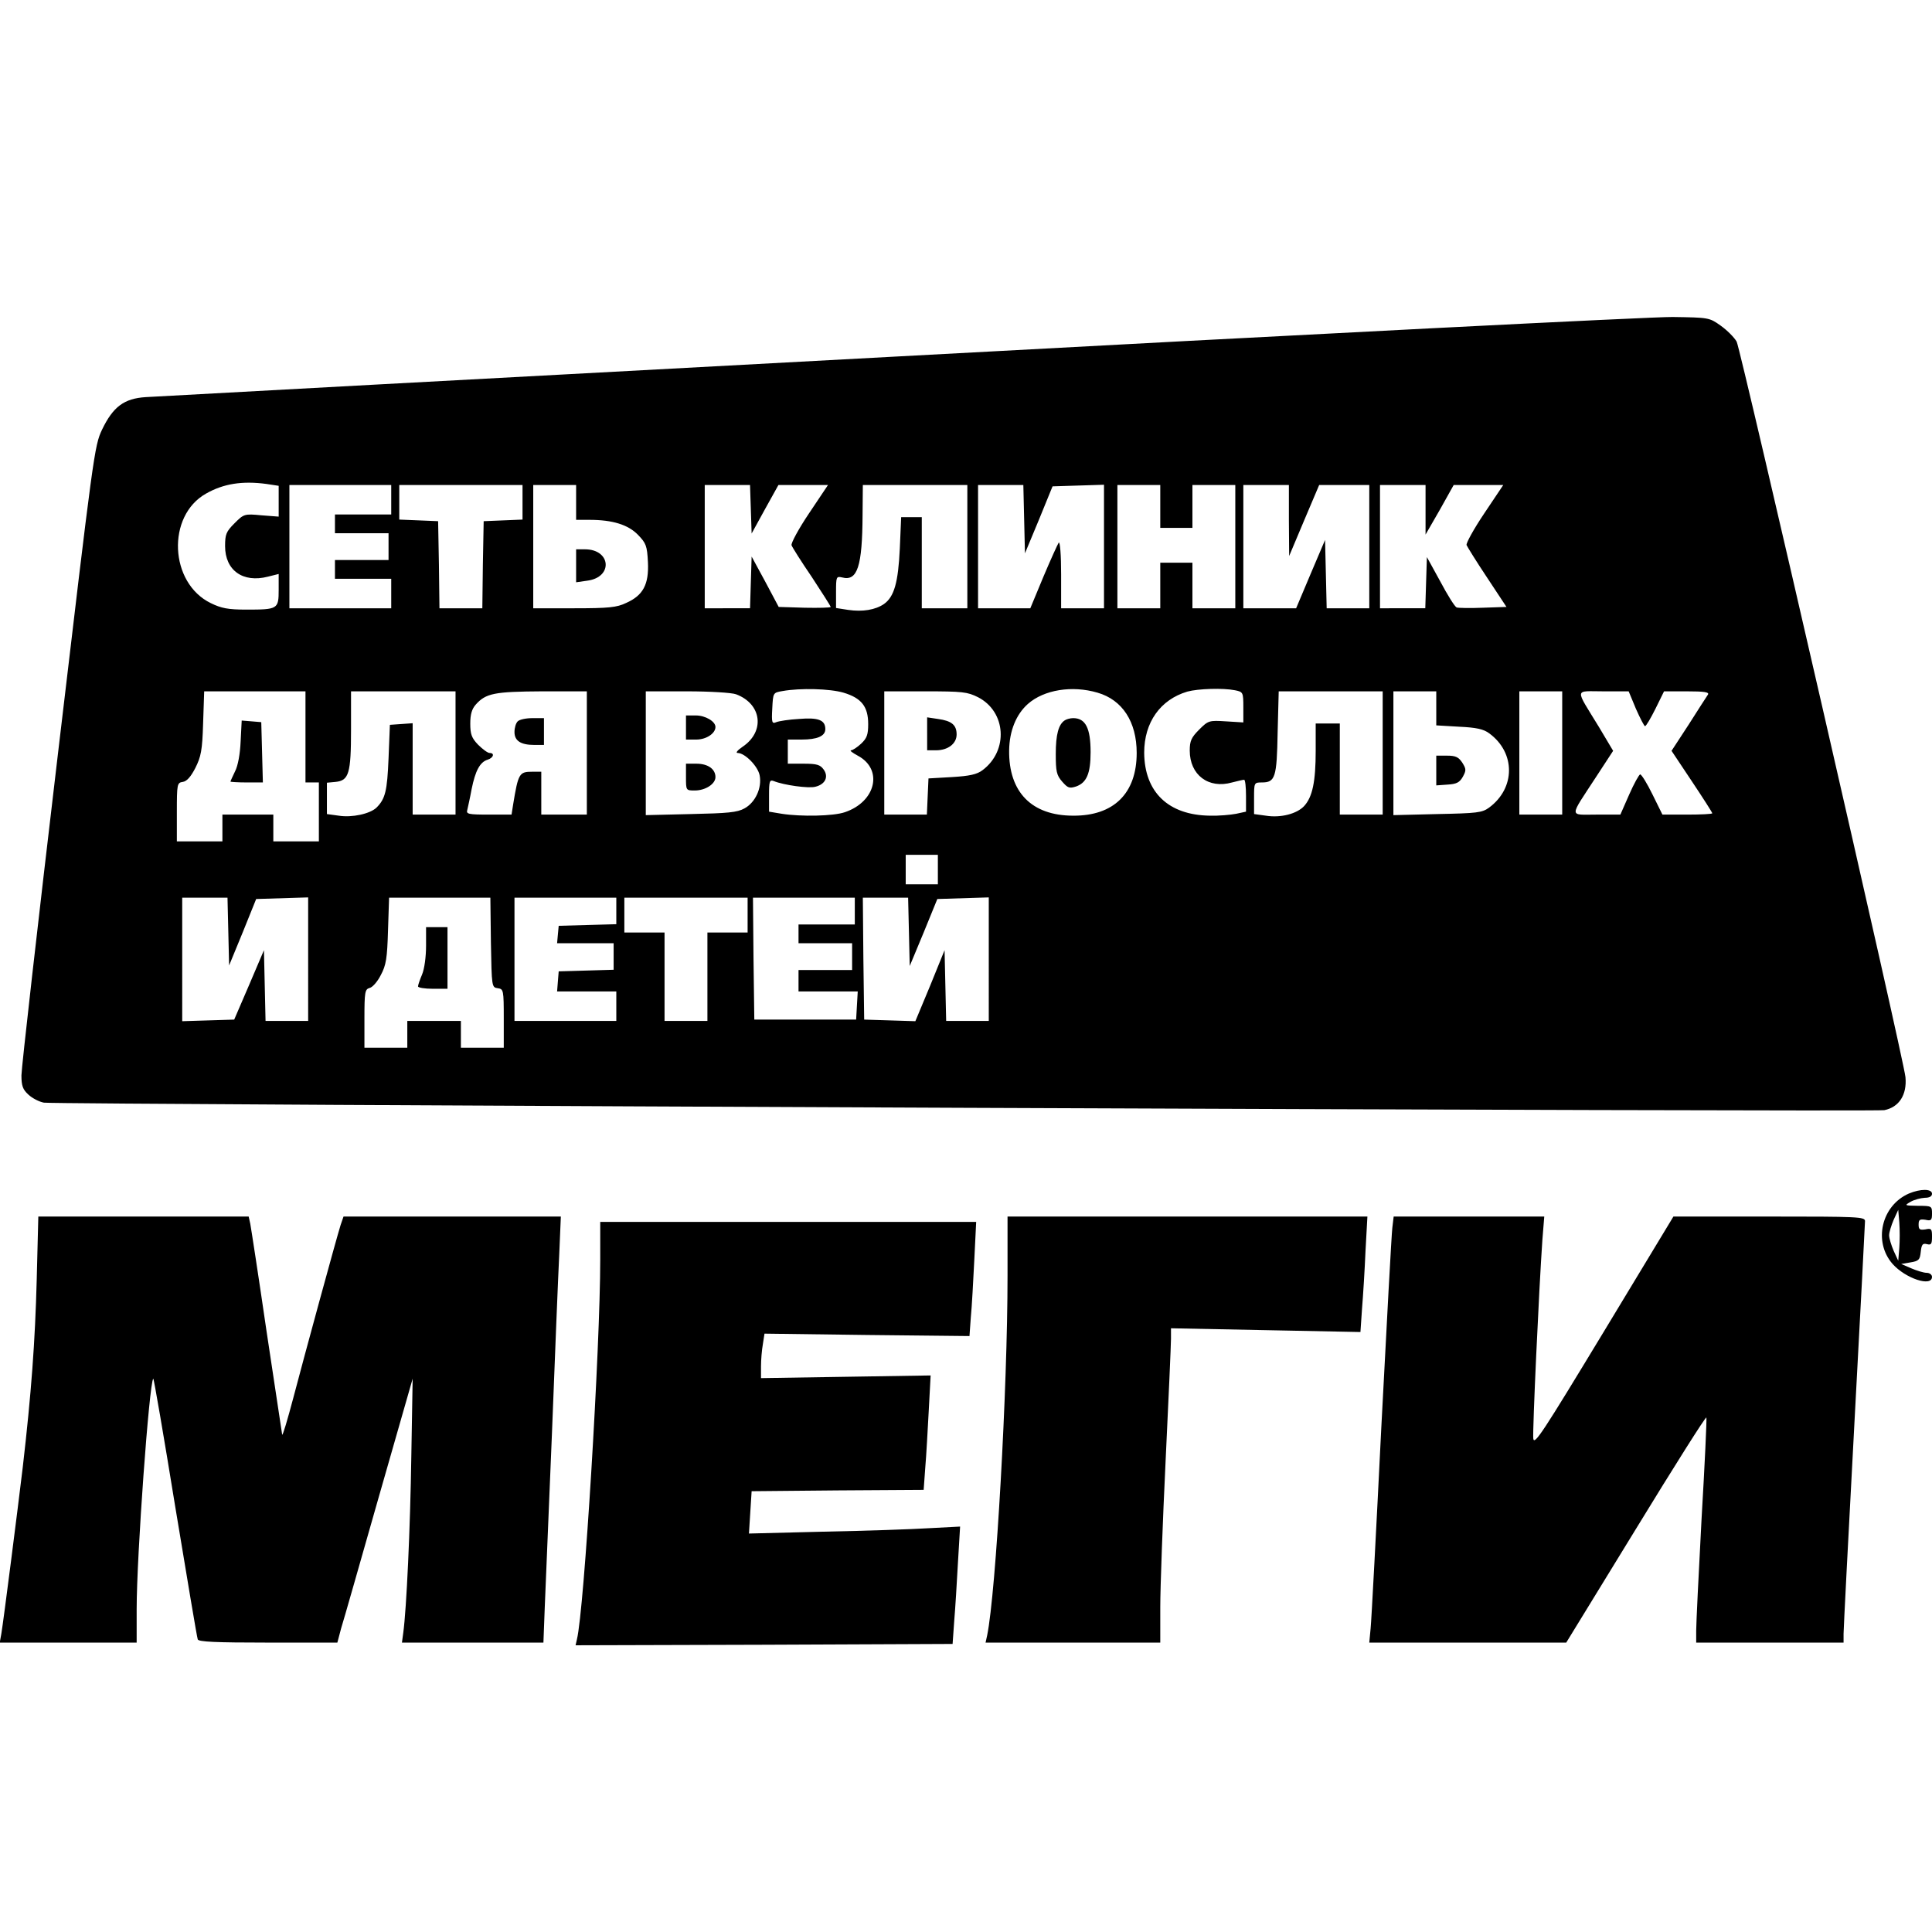
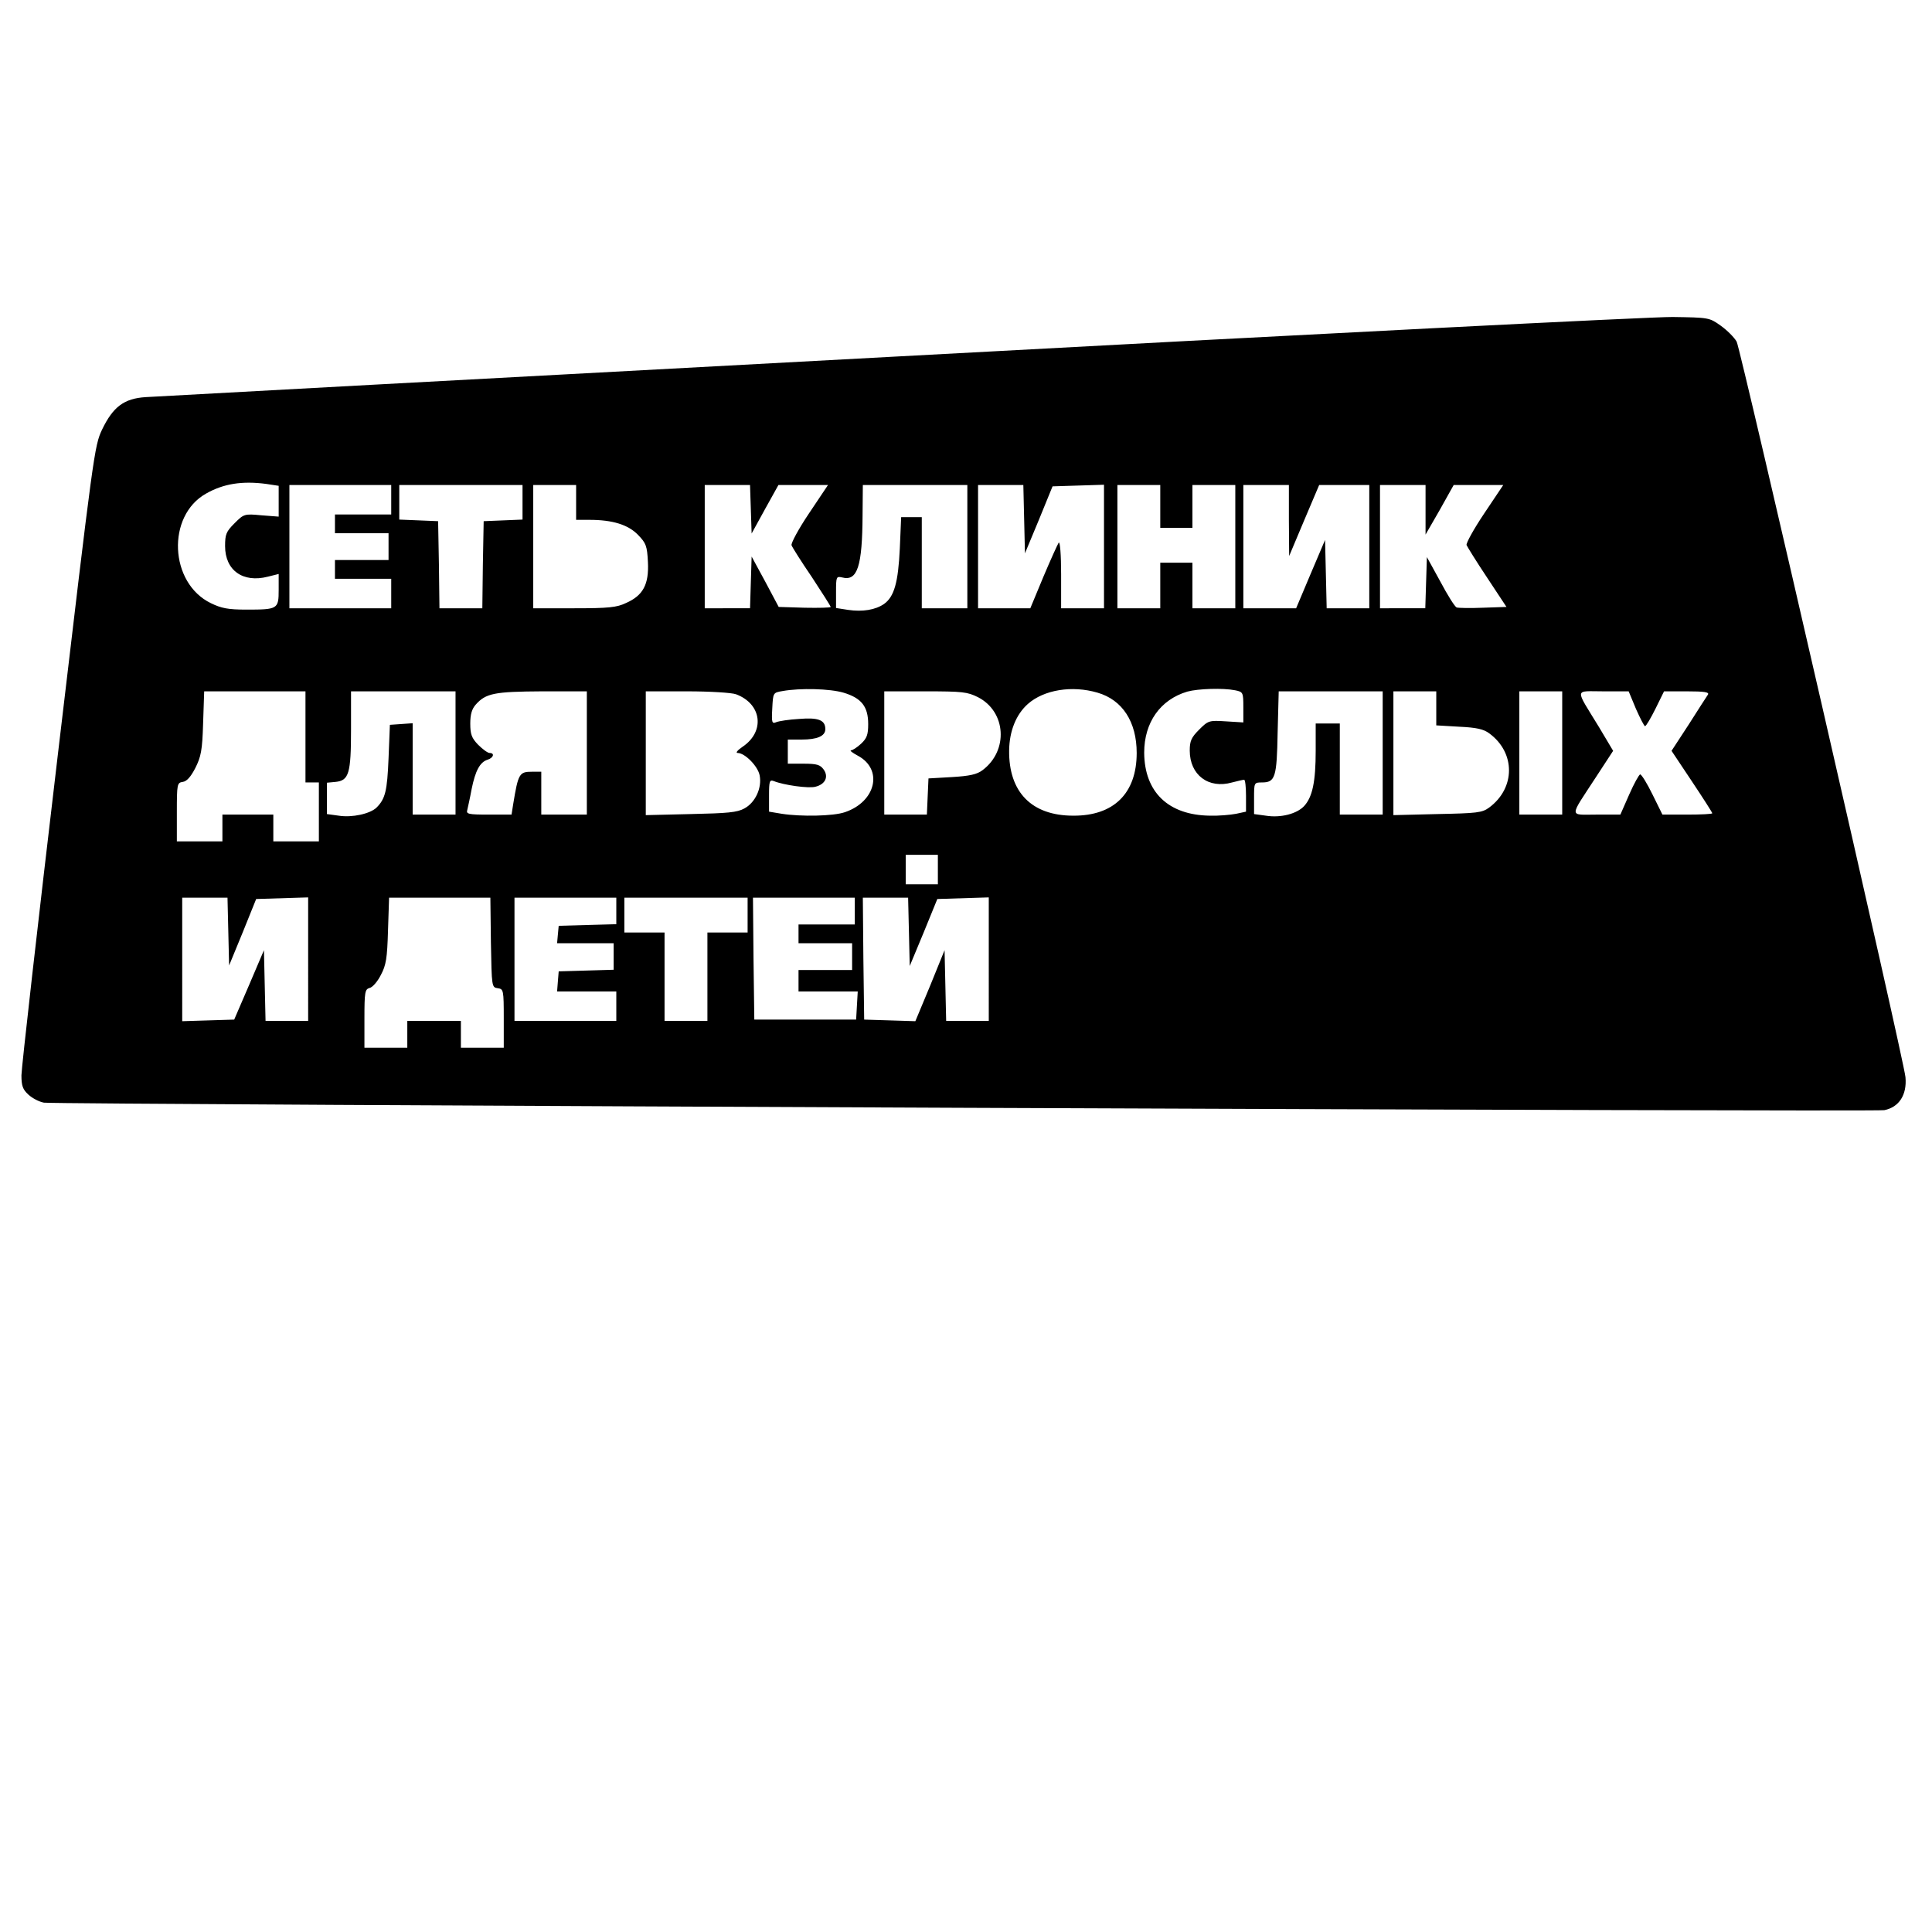
<svg xmlns="http://www.w3.org/2000/svg" version="1.0" width="961.333" height="961.333" viewBox="0 0 721 721">
  <path d="M335.5 133c-151.2 8.1-277.8 15-281.1 15.2-8.1.5-12.2 3.6-16.3 12.1-2.9 6.1-3.2 8.7-16.5 121.2C14.1 344.8 8 398.7 8 401.3c0 3.9.5 5.3 2.6 7.2 1.5 1.4 4.1 2.7 5.8 3 4.2.7 683.4 3.5 686.8 2.8 5.5-1.1 8.5-5.7 7.9-12.3-.5-6.2-61.5-271.8-63-274.5-.9-1.6-3.6-4.3-6-6-4.2-3-4.5-3-17.9-3.2-7.6-.1-137.4 6.5-288.7 14.7zM99.4 180.6l4.6.7v11.5l-6.5-.5c-6.3-.6-6.5-.5-10 3-3.1 3.1-3.5 4.1-3.5 8.5.0 9.1 6.7 13.8 16 11.4l4-1v5.9c0 7.2-.3 7.4-12 7.4-6.9.0-9.4-.5-13.3-2.4-15.5-7.5-16.6-32.6-1.8-40.9 6.5-3.7 13.5-4.8 22.5-3.6zm46.6 5.9v5.5h-21v7h20v10h-20v7h21v11h-38v-46h38v5.5zm49 1v6.4l-7.2.3-7.3.3-.3 16.2-.2 16.3h-16l-.2-16.3-.3-16.2-7.2-.3-7.3-.3V181h46v6.5zm20 0v6.5h5c8.6.0 14.4 1.8 18.1 5.6 3 3.1 3.4 4.1 3.7 10.2.4 8.3-1.8 12.4-8.1 15.2-3.5 1.7-6.6 2-19.4 2H199v-46h16v6.5zm65.2 2.5.3 9.1 5-9.1 5-9H309l-7.1 10.6c-3.9 5.8-6.8 11.2-6.5 11.9.3.8 3.7 6.2 7.6 11.9 3.8 5.8 7 10.8 7 11.1.0.3-4.4.4-9.7.3l-9.7-.3-5-9.4-5.1-9.4-.3 9.6-.3 9.7H263v-46h16.9l.3 9zm80.8 14v23h-17v-34h-7.7l-.5 11.7c-.6 12.7-2.1 18-5.9 20.7-3.2 2.2-8 3-13.4 2.2l-4.5-.7v-6c0-5.7.1-5.9 2.3-5.4 5.7 1.5 7.5-4.2 7.6-23.3l.1-11.2h39v23zm21.2-10.3.3 12.8 5.2-12.5 5.1-12.5 9.6-.3 9.6-.3V227h-16v-12.7c0-7.2-.4-12.3-.9-11.8-.4.6-3 6.3-5.7 12.7l-4.9 11.8H365v-46h16.9l.3 12.7zM433 189v8h12v-16h16v46h-16v-17h-12v17h-16v-46h16v8zm48 5.2.1 13.3 5.6-13.3 5.6-13.2H511v46h-15.9l-.3-12.8-.3-12.7-5.4 12.7-5.4 12.8H464v-46h17v13.2zm51-4v9.3l5.3-9.2 5.2-9.3H561l-7.1 10.6c-3.9 5.8-6.8 11.1-6.6 11.8.3.7 3.7 6.2 7.7 12.2l7.2 10.9-8.8.3c-4.8.2-9.2.1-9.8-.1-.7-.3-3.4-4.6-6.1-9.7l-5-9.1-.3 9.5-.3 9.6H515v-46h17v9.2zm-217.2 68.3c6.7 2 9.2 5.2 9.2 11.7.0 4-.5 5.3-2.6 7.3-1.5 1.4-3.2 2.5-3.8 2.5-.6.1.5.9 2.5 2 9.6 5.1 6.8 17.2-4.8 21.1-4.3 1.5-16.4 1.7-23.5.6l-4.8-.8v-6.1c0-5.3.2-5.9 1.8-5.3 3.7 1.5 13 2.8 15.5 2.1 3.7-.9 5-3.7 3.1-6.4-1.3-1.8-2.5-2.2-7.5-2.2H294v-9h5.1c5.9.0 8.9-1.3 8.9-3.9.0-3.4-2.6-4.4-9.8-3.8-3.7.2-7.5.8-8.5 1.2-1.6.7-1.8.2-1.5-5.1.3-5.9.3-5.9 3.8-6.5 6.7-1.2 17.7-.9 22.8.6zm94.8.0c9.3 2.7 14.6 10.9 14.6 22.5.0 15.1-8.6 23.5-23.7 23.4-15.5.0-24.1-8.8-23.9-24.4.1-7.2 2.6-13.4 7-17.3 6-5.3 16.5-7 26-4.2zm51.3-.9c3 .6 3.1.8 3.1 6.3v5.7l-6.5-.4c-6.3-.4-6.6-.3-10 3.1-2.9 2.9-3.5 4.2-3.5 7.8.0 9.1 7 14.4 15.8 11.9 2-.5 4-1 4.5-1 .4.0.7 2.7.7 6v5.9l-3.7.8c-2.1.4-6.5.8-9.8.7-15.5-.2-24.4-8.8-24.5-23.5.0-11.3 6-19.8 16.1-22.8 4-1.1 13.3-1.4 17.8-.5zM114 275v17h5v22h-17v-10H83v10H66v-10.9c0-10.5.1-11 2.2-11.3 1.5-.2 3-1.9 4.7-5.2 2.1-4.2 2.6-6.5 2.9-16.7l.4-11.9H114v17zm56 6v23h-16v-34.1l-4.2.3-4.3.3-.5 12.5c-.5 12.2-1.2 15.1-4.5 18.4-2.4 2.3-9.1 3.8-14.1 3l-4.4-.6v-11.7l3.2-.3c5-.5 5.8-3.1 5.8-19.6V258h39v23zm49 0v23h-17v-16h-3.4c-4.8.0-5.2.6-7.1 12.2l-.6 3.8h-8.5c-7.7.0-8.5-.2-8-1.8.2-.9 1-4.4 1.6-7.7 1.4-6.9 3.1-10.1 6-11 2.2-.7 2.7-2.5.7-2.5-.7.0-2.6-1.4-4.3-3.1-2.4-2.5-2.9-3.9-2.9-7.9.0-3.4.6-5.4 2-7 3.8-4.3 7-4.9 24.8-5H219v23zm55.7-21.9c9.6 3.6 10.9 13.9 2.4 19.6-1.9 1.3-2.7 2.3-1.8 2.3 2.7.0 7.6 5 8.2 8.4.9 4.6-1.6 10.1-5.7 12.3-2.7 1.5-6.2 1.8-20 2.1l-16.8.4V258h15.4c8.5.0 16.7.5 18.3 1.1zm90.3 1.1c10.5 5.4 11.4 19.9 1.7 27.2-2.1 1.6-4.8 2.2-11.5 2.6l-8.7.5-.3 6.7-.3 6.8H330v-46h15.3c13.9.0 15.7.2 19.7 2.2zM516 281v23h-16v-34h-9v10.2c0 11.5-1.2 17.2-4.3 20.6-2.7 2.9-8.7 4.5-14.3 3.6l-4.4-.6v-5.9c0-5.8.0-5.9 2.9-5.9 5 0 5.6-1.8 5.9-18.7l.4-15.3H516v23zm20-16.6v6.3l8.5.5c6.5.3 9.2.9 11.3 2.5 9.8 7.2 9.8 20.4-.1 27.7-2.6 1.9-4.5 2.1-19.3 2.4l-16.4.4V258h16v6.4zm47 16.6v23h-16v-46h16v23zm27.5-16.5c1.6 3.6 3.1 6.5 3.4 6.5.4.0 2.1-2.9 3.9-6.5l3.2-6.5h8.5c6.6.0 8.4.3 7.9 1.2-.5.7-3.7 5.7-7.2 11.2l-6.4 9.8 7.6 11.4c4.2 6.3 7.6 11.6 7.6 11.9.0.3-4.2.5-9.3.5h-9.3l-3.7-7.5c-2-4.1-4.1-7.5-4.6-7.5-.4.0-2.3 3.4-4.1 7.5l-3.3 7.5h-8.9c-10.4.0-10.3 1.5-.2-14l6.4-9.8-5.3-8.9c-9.1-14.9-9.3-13.3 1.7-13.3h9.4l2.7 6.5zm-260.5 60v5.5h-12v-11h12v5.5zM85.2 347.6l.3 12.7 5.1-12.4 5-12.4 9.7-.3 9.7-.3V381H99.1l-.3-13.2-.3-13.2-5.5 12.9-5.6 13-9.7.3-9.7.3V335h16.9l.3 12.6zm98 4.1c.3 16.6.3 16.8 2.6 17.1 2.1.3 2.2.7 2.2 11.3V391h-16v-10h-20v10h-16v-10.9c0-9.9.2-10.9 1.9-11.4 1.1-.2 3-2.4 4.2-4.8 2-3.7 2.4-6.3 2.7-16.7l.4-12.2H183l.2 16.7zM230 340v4.9l-10.7.3-10.8.3-.3 3.2-.3 3.3H229v9.9l-10.2.3-10.3.3-.3 3.7-.3 3.8H230v11h-38v-46h38v5zm49 1.5v6.5h-15v33h-16v-33h-15v-13h46v6.5zm40-1.5v5h-21v7h20v10h-20v8h22.1l-.3 5.2-.3 5.3h-38l-.3-22.8-.2-22.7h38v5zm20.2 7.7.3 12.8 5.2-12.5 5.1-12.5 9.6-.3 9.6-.3V381h-15.9l-.3-13.2-.3-13.2-5.4 13.3-5.5 13.2-9.5-.3-9.6-.3-.3-22.8-.2-22.7h16.9l.3 12.7z" />
-   <path d="M215 211.1v6.2l4.2-.6c9.7-1.3 8.8-11.7-.9-11.7H215v6.1zm182.4 57.7c-2.4 1.5-3.4 5.4-3.4 12.6.0 6.5.3 7.9 2.4 10.3 2.1 2.4 2.7 2.6 5.2 1.8 3.9-1.4 5.4-4.8 5.4-12.8.0-9-1.9-12.7-6.5-12.7-1.1.0-2.5.4-3.1.8zm-307.6 7.9c-.2 4.7-1 9.1-2.1 11.2-.9 1.9-1.7 3.6-1.7 3.8.0.1 2.7.3 6 .3h6.1l-.3-11.3-.3-11.2-3.6-.3-3.7-.3-.4 7.8zm103.4-7.5c-.7.7-1.2 2.4-1.2 4 0 3.3 2.4 4.8 7.4 4.8h3.6v-10h-4.3c-2.4.0-4.8.5-5.5 1.2zm62.8 2.3v4.5h3.8c3.8.0 7.2-2.3 7.2-4.7.0-2.1-3.8-4.3-7.3-4.3H256v4.5zm0 18.5c0 5 0 5 3.3 5 3.9.0 7.7-2.4 7.7-5 0-3-2.8-5-7.1-5H256v5zm90-16.1v6.1h3.3c4.5.0 7.7-2.5 7.7-5.9.0-3.6-1.9-5.1-7-5.8l-4-.6v6.2zm190 13.7v5.5l4.2-.3c3.4-.2 4.5-.8 5.7-2.9 1.3-2.4 1.3-2.9-.2-5.3-1.4-2.1-2.5-2.6-5.7-2.6h-4v5.6zM159 353c0 4-.6 8.6-1.5 10.7-.8 1.9-1.5 3.9-1.5 4.4s2.5.9 5.5.9h5.5v-23h-8v7zm553.4 92.4c-10.3 4.5-13.4 18-6.1 26.3 4.8 5.4 14.7 8.7 14.7 4.8.0-.8-.9-1.5-2-1.5s-3.7-.8-5.8-1.7l-3.7-1.6 3.5-.6c3.1-.5 3.5-1 3.8-3.9.3-2.8.7-3.3 2.3-2.9 1.6.4 1.9.0 1.9-2.8.0-2.9-.2-3.2-2.5-2.7-2.1.3-2.5.0-2.5-1.8s.4-2.1 2.5-1.8c2.2.5 2.5.2 2.5-2.3.0-2.8-.1-2.9-5.2-2.9-5.1-.1-5.2-.1-2.8-1.5 1.4-.8 3.7-1.4 5.3-1.5 1.7.0 2.7-.5 2.7-1.5.0-1.9-4.3-1.9-8.6-.1zm-3.6 20.3-.4 4.8-1.7-3.7c-.9-2.1-1.7-4.7-1.7-5.8s.8-3.7 1.7-5.8l1.7-3.7.4 4.7c.2 2.7.2 6.9.0 9.5zm-695.1 12c-.6 22.9-2 42.1-5.2 69.8-1.8 15.1-7.2 57.5-8 62.2l-.6 3.3H51v-12.5c0-19.9 4.7-84.5 6.2-86 .2-.2 3.9 21.3 8.2 47.8 4.4 26.5 8.1 48.8 8.4 49.5.3.9 6.5 1.2 26.2 1.2h25.9l1.4-5.3c.9-2.8 7.2-25 14.1-49.2l12.6-44-.5 29c-.4 27-1.8 57-3 65.8l-.5 3.7h52.8l.5-13.2c.3-7.3 1.5-36.7 2.7-65.3 1.1-28.6 2.3-58.4 2.7-66.3l.6-14.2h-81.1l-1.1 3.2c-1.6 5.1-13.5 48.7-17.7 64.7-2.1 7.9-3.9 14-4.1 13.5-.1-.5-2.7-17.8-5.8-38.4-3-20.6-5.8-38.7-6.1-40.3l-.6-2.7H14.3l-.6 23.7zm362.3-1.5c0 42.1-4.3 117.9-7.6 134.1l-.6 2.7H433v-13.3c0-7.2.9-31.9 2-54.7 1.1-22.8 2-43.3 2-45.4v-3.9l35.4.7 35.3.7.6-8.8c.4-4.8 1-14.5 1.3-21.6l.7-12.7H376v22.2zm143.6-18c-.3 2.4-2.1 35.8-4.1 74.3-1.9 38.5-3.7 72.4-4 75.2l-.5 5.3h73.5l26-42.4c14.3-23.4 26.1-42.1 26.3-41.6.2.4-.6 17.5-1.8 37.9-1.1 20.5-2 39.2-2 41.6v4.5h55v-3.3c0-1.7 1.8-36.7 4-77.7s4-75.3 4-76.3c0-1.6-2.4-1.7-35.7-1.7h-35.8l-26 43c-22.9 37.8-26 42.6-26.3 39.8-.3-3 2.1-55.4 3.4-74.1l.7-8.7h-56.2l-.5 4.2zm-295.6 12c0 32.4-6 130.9-8.7 141.6l-.5 2.2 70.3-.2 70.4-.3.6-8.5c.4-4.7 1-14.5 1.4-21.9l.8-13.4-11.5.6c-6.3.4-24 1-39.4 1.3l-27.9.7.5-7.9.5-7.9 32.1-.3 32.1-.2.6-8.3c.4-4.5.9-14.1 1.3-21.3l.7-13.1-31.7.5-31.6.5v-4.4c0-2.4.3-6.1.7-8.3l.6-3.9 38.2.5 38.3.4.5-7c.4-3.9.9-13.5 1.3-21.4l.7-14.2H224v14.2z" />
</svg>